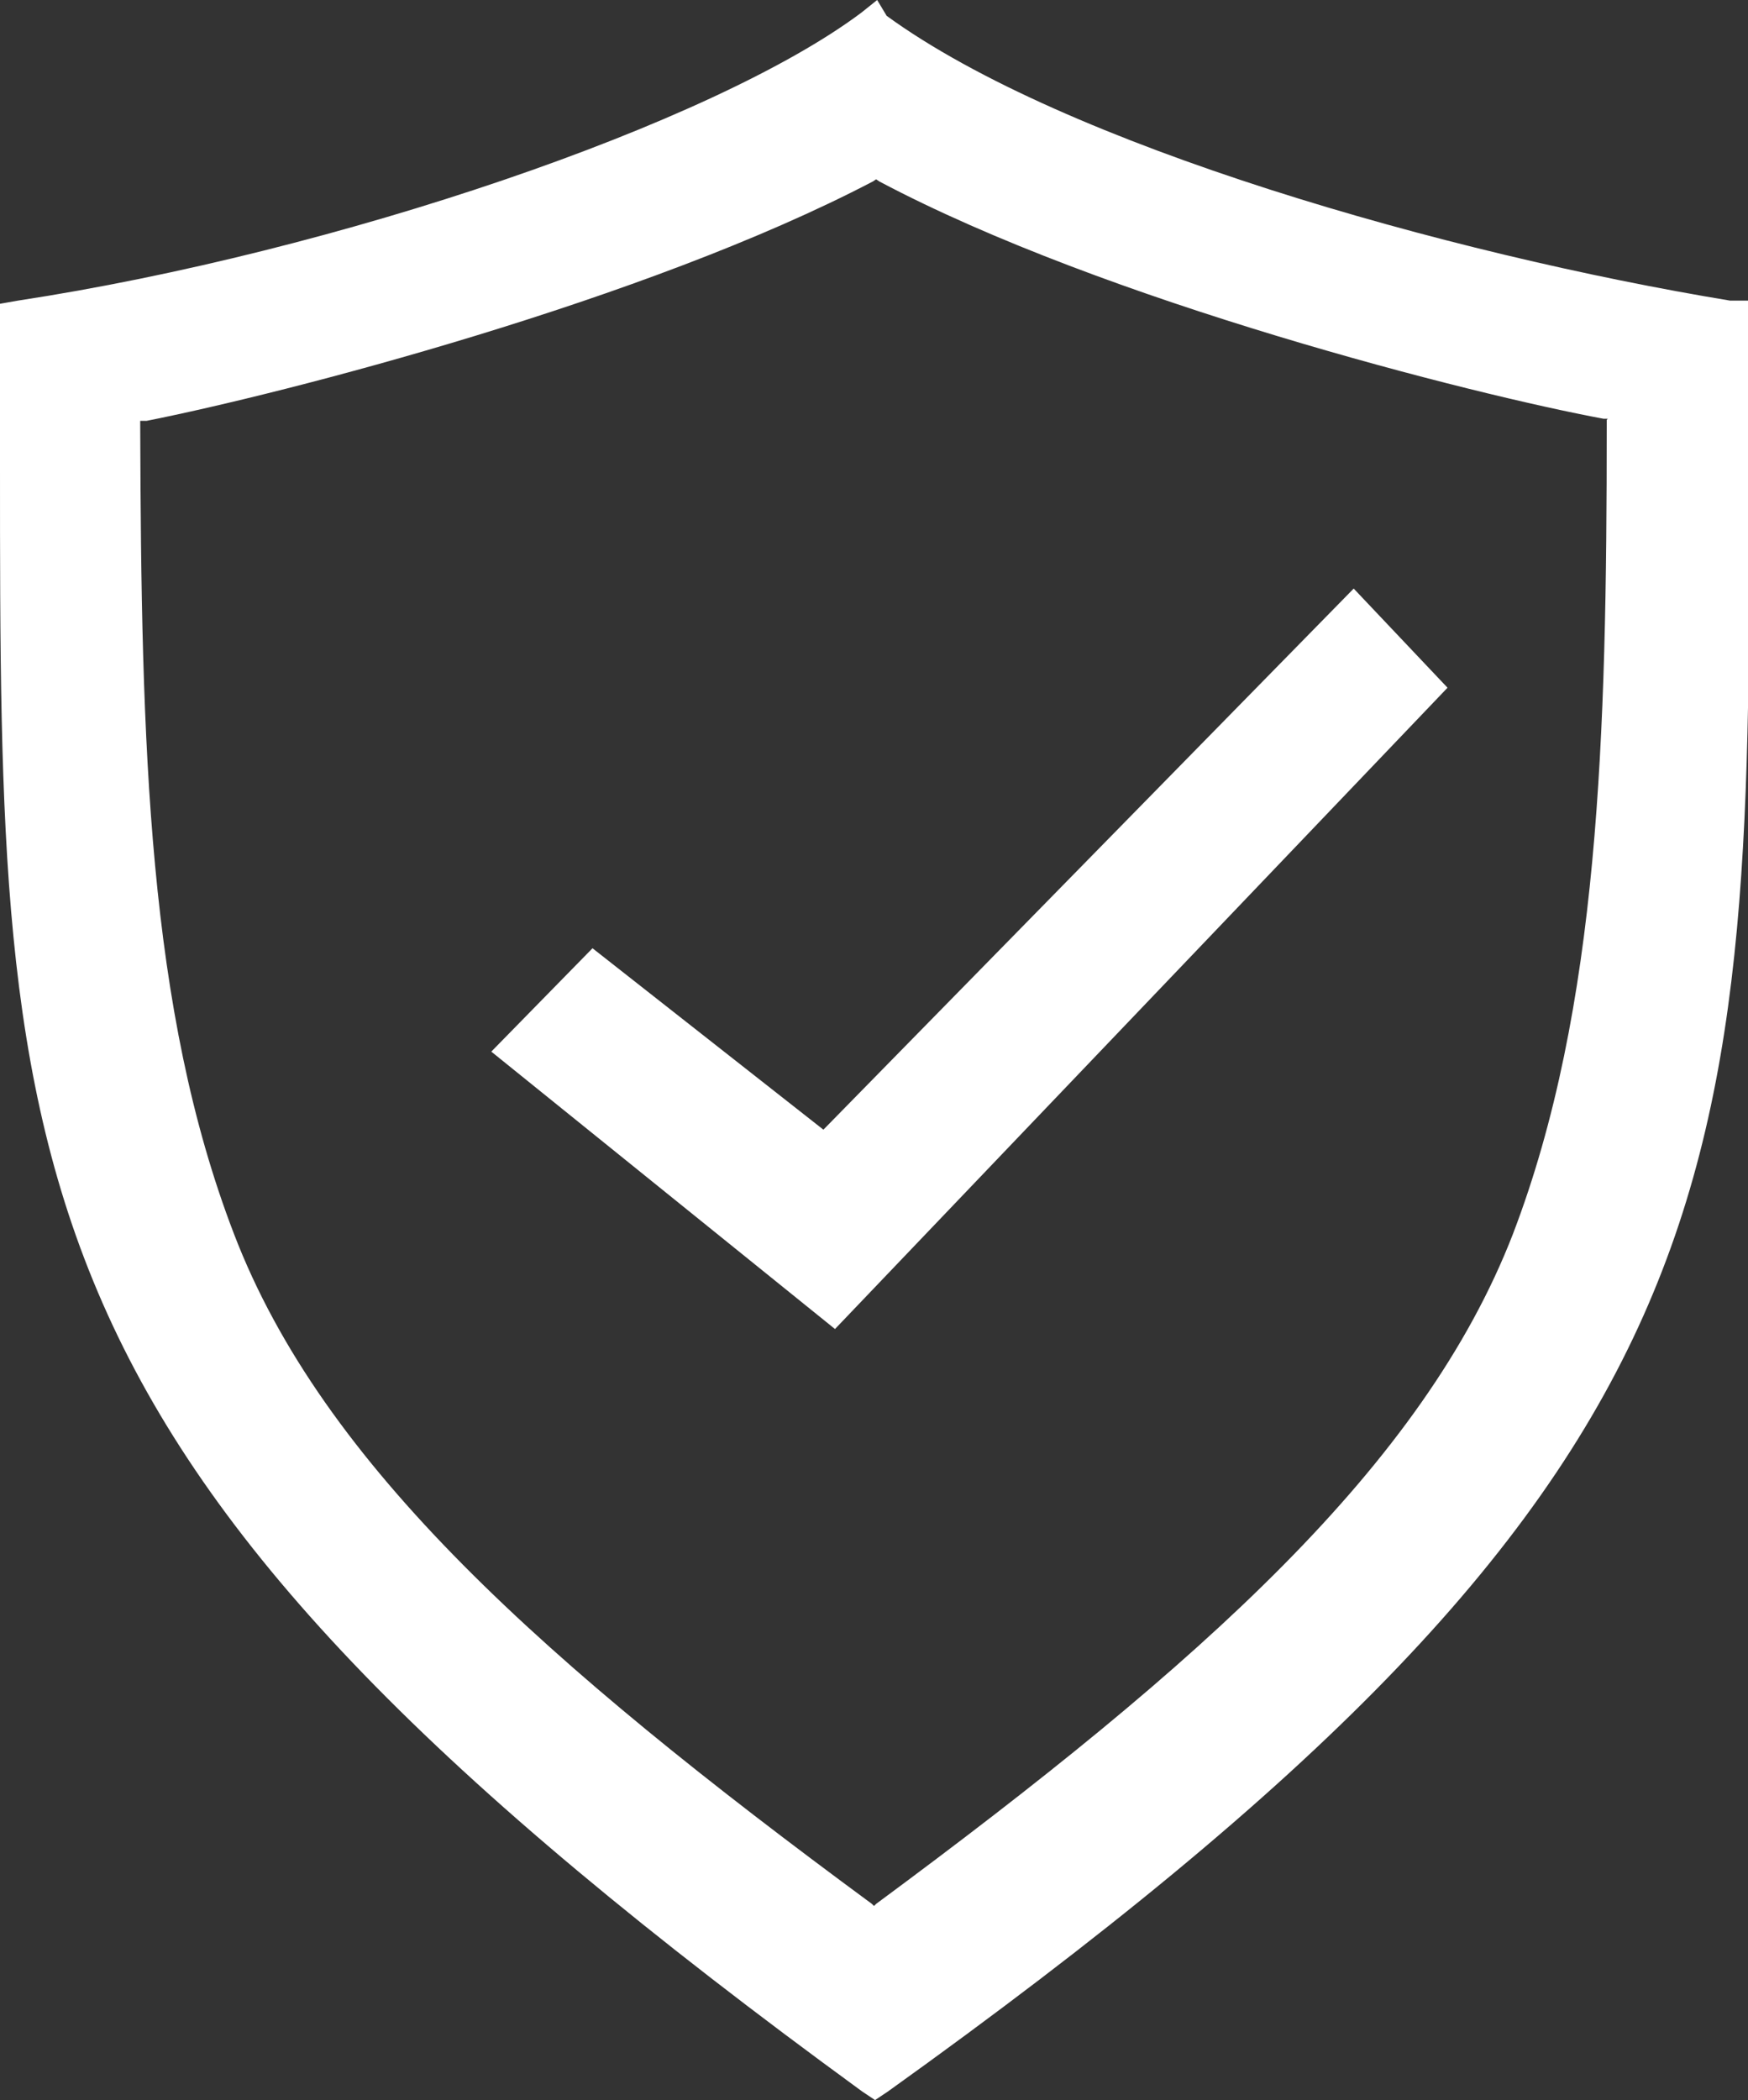
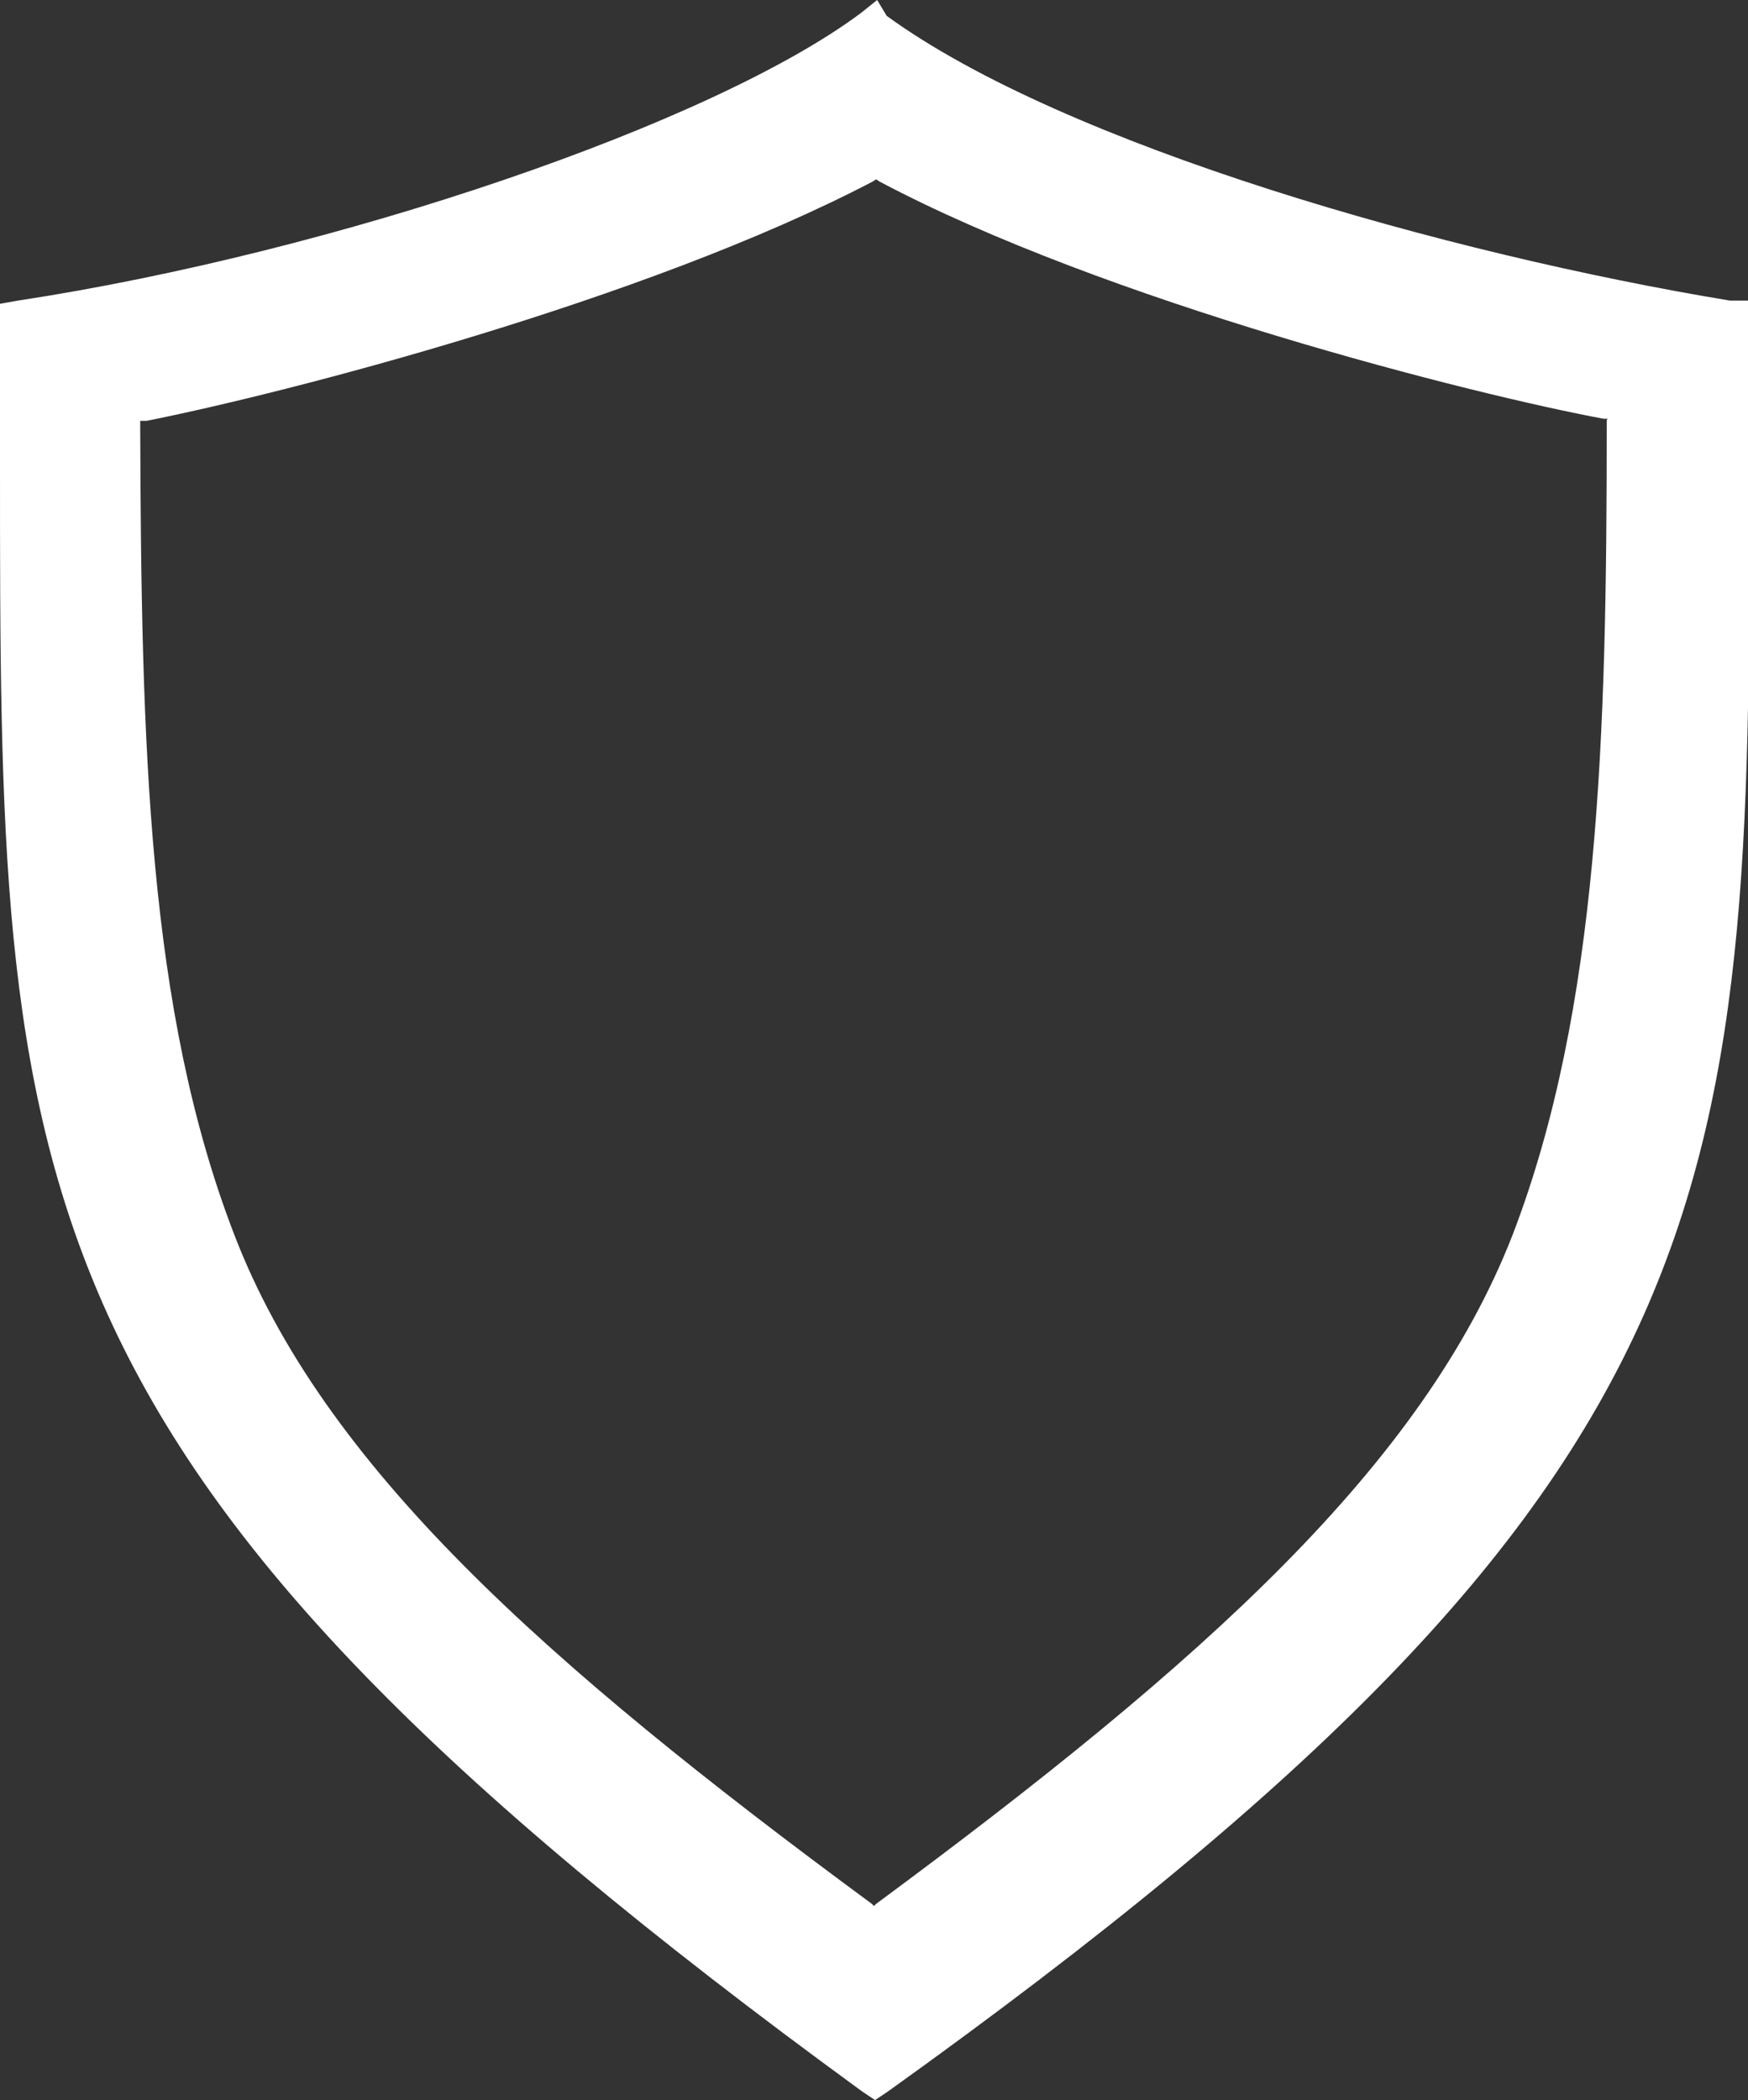
<svg xmlns="http://www.w3.org/2000/svg" id="Layer_1" viewBox="0 0 16.58 19.91">
  <rect x="0" y="0" width="16.58" height="19.91" fill="#333333" stroke="none" />
  <defs>
    <style>.cls-1{fill:#ffffff;}</style>
  </defs>
  <path class="cls-1" d="m16.58,4.19v-1.34h-.17c-2.67-.44-6.31-1.47-8-2.7l-.09-.15-.15.12C6.77,1.17,3.19,2.39.17,2.85l-.17.03v1.53c0,6.88,0,9.46,8.18,15.42l.12.08.12-.08c8.2-5.87,8.19-8.53,8.17-15.64Zm-1.34-.21v.06c0,2.93-.07,5.52-.89,7.66-.85,2.19-2.94,4.06-6.04,6.35l-.02.02-.02-.02c-3.11-2.29-5.21-4.16-6.05-6.35-.82-2.13-.88-4.63-.89-7.66v-.05h.06c1.31-.26,4.73-1.14,6.89-2.27l.03-.02.03.02c2.15,1.14,5.63,2.02,6.87,2.25h.04Z" />
-   <polygon class="cls-1" points="7.81 10.71 5.62 8.99 4.66 9.97 7.92 12.6 13.73 6.52 12.84 5.58 7.81 10.71" />
</svg>